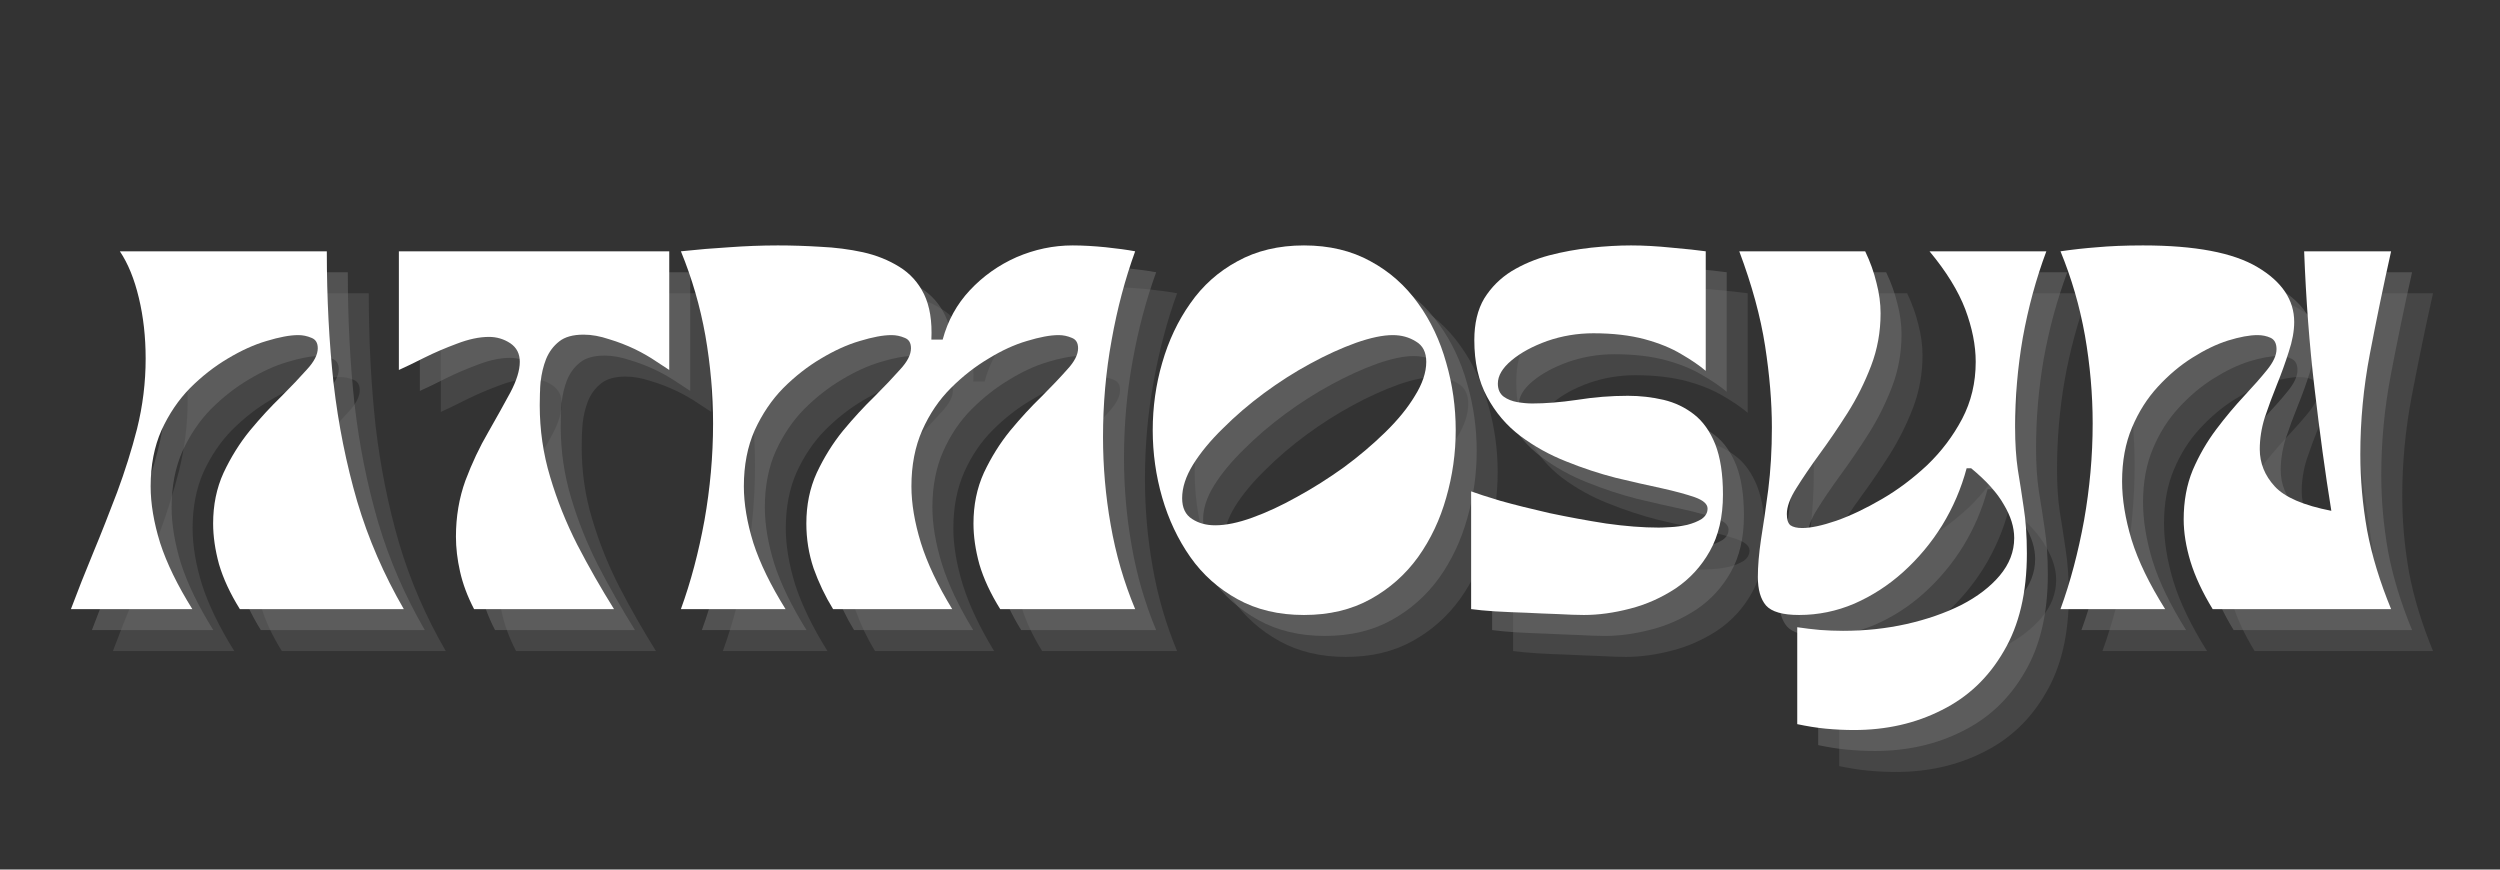
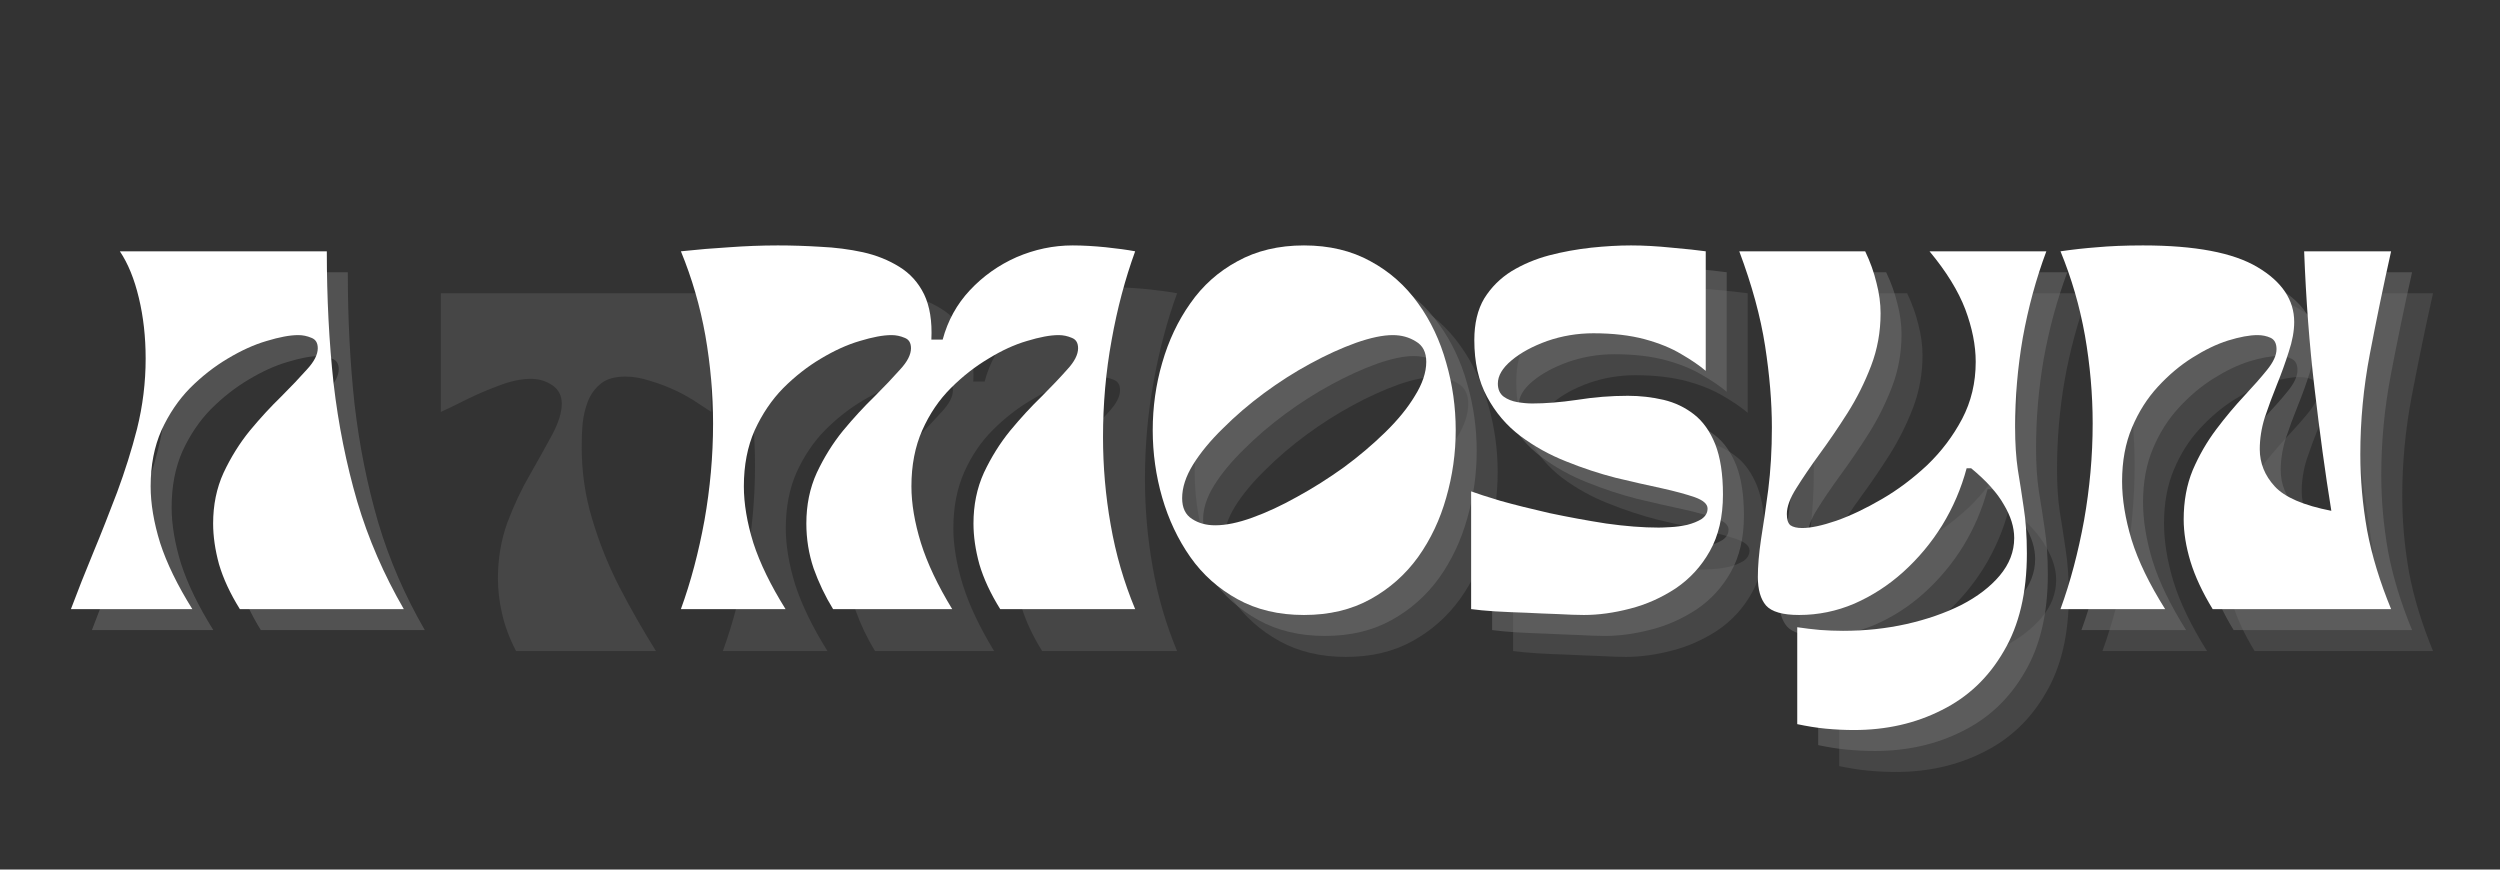
<svg xmlns="http://www.w3.org/2000/svg" width="115" zoomAndPan="magnify" viewBox="0 0 86.25 30" height="40" preserveAspectRatio="xMidYMid meet" version="1.0">
  <rect x="0" y="0" width="86.25" height="30" fill="#333333" stroke="none" />
  <defs>
    <g />
  </defs>
  <g fill="#737373" fill-opacity="0.302">
    <g transform="translate(4.145, 22.461)">
      <g>
-         <path d="M -0.25 0 C -0.02 -0.613 0.234 -1.258 0.516 -1.938 C 0.797 -2.613 1.07 -3.312 1.344 -4.031 C 1.613 -4.758 1.844 -5.488 2.031 -6.219 C 2.227 -7.008 2.328 -7.816 2.328 -8.641 C 2.328 -9.391 2.25 -10.086 2.094 -10.734 C 1.938 -11.391 1.719 -11.926 1.438 -12.344 L 8.578 -12.344 C 8.578 -10.727 8.656 -9.207 8.812 -7.781 C 8.977 -6.363 9.25 -5.008 9.625 -3.719 C 10.008 -2.426 10.547 -1.188 11.234 0 L 5.578 0 C 5.242 -0.539 5.004 -1.055 4.859 -1.547 C 4.723 -2.047 4.656 -2.516 4.656 -2.953 C 4.656 -3.586 4.773 -4.172 5.016 -4.703 C 5.266 -5.234 5.566 -5.719 5.922 -6.156 C 6.285 -6.594 6.645 -6.984 7 -7.328 C 7.352 -7.68 7.648 -7.992 7.891 -8.266 C 8.141 -8.535 8.266 -8.781 8.266 -9 C 8.266 -9.188 8.191 -9.305 8.047 -9.359 C 7.898 -9.422 7.75 -9.453 7.594 -9.453 C 7.301 -9.453 6.938 -9.383 6.5 -9.25 C 6.07 -9.125 5.625 -8.922 5.156 -8.641 C 4.695 -8.367 4.266 -8.031 3.859 -7.625 C 3.461 -7.219 3.133 -6.734 2.875 -6.172 C 2.625 -5.609 2.5 -4.961 2.5 -4.234 C 2.5 -3.641 2.609 -2.988 2.828 -2.281 C 3.055 -1.582 3.426 -0.82 3.938 0 Z M -0.25 0 " />
-       </g>
+         </g>
    </g>
  </g>
  <g fill="#737373" fill-opacity="0.302">
    <g transform="translate(15.131, 22.461)">
      <g>
        <path d="M 2.672 0 C 2.441 -0.445 2.281 -0.879 2.188 -1.297 C 2.094 -1.711 2.047 -2.113 2.047 -2.5 C 2.047 -3.188 2.156 -3.832 2.375 -4.438 C 2.602 -5.039 2.863 -5.594 3.156 -6.094 C 3.445 -6.602 3.703 -7.062 3.922 -7.469 C 4.141 -7.883 4.25 -8.238 4.25 -8.531 C 4.25 -8.812 4.141 -9.023 3.922 -9.172 C 3.703 -9.316 3.457 -9.391 3.188 -9.391 C 2.852 -9.391 2.484 -9.312 2.078 -9.156 C 1.68 -9.008 1.305 -8.848 0.953 -8.672 C 0.598 -8.492 0.305 -8.352 0.078 -8.25 L 0.078 -12.344 L 9.406 -12.344 L 9.406 -8.25 C 9.312 -8.312 9.16 -8.41 8.953 -8.547 C 8.742 -8.691 8.5 -8.832 8.219 -8.969 C 7.938 -9.102 7.641 -9.219 7.328 -9.312 C 7.023 -9.414 6.734 -9.469 6.453 -9.469 C 6.086 -9.469 5.805 -9.391 5.609 -9.234 C 5.41 -9.078 5.258 -8.875 5.156 -8.625 C 5.062 -8.383 5 -8.125 4.969 -7.844 C 4.945 -7.562 4.938 -7.289 4.938 -7.031 C 4.938 -6.188 5.055 -5.363 5.297 -4.562 C 5.535 -3.758 5.848 -2.977 6.234 -2.219 C 6.629 -1.457 7.051 -0.719 7.5 0 Z M 2.672 0 " />
      </g>
    </g>
  </g>
  <g fill="#737373" fill-opacity="0.302">
    <g transform="translate(24.61, 22.461)">
      <g>
        <path d="M 0.328 0 C 0.672 -0.945 0.941 -1.969 1.141 -3.062 C 1.336 -4.164 1.438 -5.281 1.438 -6.406 C 1.438 -7.414 1.348 -8.426 1.172 -9.438 C 0.992 -10.445 0.711 -11.414 0.328 -12.344 C 0.91 -12.406 1.469 -12.453 2 -12.484 C 2.539 -12.523 3.098 -12.547 3.672 -12.547 C 4.148 -12.547 4.641 -12.531 5.141 -12.5 C 5.648 -12.477 6.141 -12.414 6.609 -12.312 C 7.078 -12.207 7.492 -12.039 7.859 -11.812 C 8.234 -11.582 8.52 -11.266 8.719 -10.859 C 8.914 -10.453 9 -9.93 8.969 -9.297 L 9.359 -9.297 C 9.535 -9.953 9.848 -10.52 10.297 -11 C 10.754 -11.488 11.289 -11.867 11.906 -12.141 C 12.531 -12.41 13.176 -12.547 13.844 -12.547 C 14.207 -12.547 14.586 -12.523 14.984 -12.484 C 15.391 -12.441 15.727 -12.395 16 -12.344 C 15.656 -11.395 15.383 -10.375 15.188 -9.281 C 14.988 -8.188 14.891 -7.07 14.891 -5.938 C 14.891 -4.926 14.977 -3.914 15.156 -2.906 C 15.332 -1.895 15.613 -0.926 16 0 L 11.344 0 C 11.008 -0.539 10.77 -1.055 10.625 -1.547 C 10.488 -2.047 10.422 -2.516 10.422 -2.953 C 10.422 -3.586 10.539 -4.172 10.781 -4.703 C 11.031 -5.234 11.332 -5.719 11.688 -6.156 C 12.051 -6.594 12.41 -6.984 12.766 -7.328 C 13.117 -7.68 13.414 -7.992 13.656 -8.266 C 13.906 -8.535 14.031 -8.781 14.031 -9 C 14.031 -9.188 13.957 -9.305 13.812 -9.359 C 13.664 -9.422 13.516 -9.453 13.359 -9.453 C 13.066 -9.453 12.703 -9.383 12.266 -9.25 C 11.836 -9.125 11.395 -8.922 10.938 -8.641 C 10.477 -8.367 10.047 -8.031 9.641 -7.625 C 9.234 -7.219 8.906 -6.734 8.656 -6.172 C 8.406 -5.609 8.281 -4.961 8.281 -4.234 C 8.281 -3.641 8.391 -2.988 8.609 -2.281 C 8.828 -1.582 9.188 -0.82 9.688 0 L 5.578 0 C 5.305 -0.445 5.082 -0.914 4.906 -1.406 C 4.738 -1.906 4.656 -2.422 4.656 -2.953 C 4.656 -3.586 4.773 -4.172 5.016 -4.703 C 5.266 -5.234 5.566 -5.719 5.922 -6.156 C 6.285 -6.594 6.645 -6.984 7 -7.328 C 7.352 -7.68 7.648 -7.992 7.891 -8.266 C 8.141 -8.535 8.266 -8.781 8.266 -9 C 8.266 -9.188 8.191 -9.305 8.047 -9.359 C 7.898 -9.422 7.75 -9.453 7.594 -9.453 C 7.301 -9.453 6.938 -9.383 6.5 -9.25 C 6.07 -9.125 5.625 -8.922 5.156 -8.641 C 4.695 -8.367 4.266 -8.031 3.859 -7.625 C 3.461 -7.219 3.133 -6.734 2.875 -6.172 C 2.625 -5.609 2.5 -4.961 2.5 -4.234 C 2.5 -3.641 2.609 -2.988 2.828 -2.281 C 3.055 -1.582 3.426 -0.82 3.938 0 Z M 0.328 0 " />
      </g>
    </g>
  </g>
  <g fill="#737373" fill-opacity="0.302">
    <g transform="translate(40.951, 22.461)">
      <g>
        <path d="M 5.484 0.203 C 4.609 0.203 3.844 0.02 3.188 -0.344 C 2.531 -0.707 1.988 -1.191 1.562 -1.797 C 1.133 -2.41 0.812 -3.094 0.594 -3.844 C 0.375 -4.602 0.266 -5.379 0.266 -6.172 C 0.266 -6.973 0.375 -7.75 0.594 -8.5 C 0.812 -9.258 1.133 -9.941 1.562 -10.547 C 1.988 -11.16 2.531 -11.645 3.188 -12 C 3.844 -12.363 4.609 -12.547 5.484 -12.547 C 6.359 -12.547 7.125 -12.363 7.781 -12 C 8.438 -11.645 8.984 -11.16 9.422 -10.547 C 9.859 -9.941 10.18 -9.258 10.391 -8.5 C 10.609 -7.75 10.719 -6.973 10.719 -6.172 C 10.719 -5.379 10.609 -4.602 10.391 -3.844 C 10.18 -3.094 9.859 -2.41 9.422 -1.797 C 8.984 -1.191 8.438 -0.707 7.781 -0.344 C 7.125 0.02 6.359 0.203 5.484 0.203 Z M 8.547 -9.453 C 8.203 -9.453 7.781 -9.363 7.281 -9.188 C 6.781 -9.008 6.254 -8.77 5.703 -8.469 C 5.16 -8.176 4.629 -7.836 4.109 -7.453 C 3.586 -7.066 3.113 -6.66 2.688 -6.234 C 2.258 -5.816 1.914 -5.398 1.656 -4.984 C 1.406 -4.578 1.281 -4.191 1.281 -3.828 C 1.281 -3.492 1.395 -3.254 1.625 -3.109 C 1.852 -2.961 2.117 -2.891 2.422 -2.891 C 2.785 -2.891 3.211 -2.977 3.703 -3.156 C 4.191 -3.332 4.707 -3.57 5.25 -3.875 C 5.801 -4.176 6.336 -4.516 6.859 -4.891 C 7.379 -5.273 7.852 -5.676 8.281 -6.094 C 8.719 -6.52 9.062 -6.941 9.312 -7.359 C 9.57 -7.773 9.703 -8.164 9.703 -8.531 C 9.703 -8.863 9.582 -9.098 9.344 -9.234 C 9.113 -9.379 8.848 -9.453 8.547 -9.453 Z M 8.547 -9.453 " />
      </g>
    </g>
  </g>
  <g fill="#737373" fill-opacity="0.302">
    <g transform="translate(51.92, 22.461)">
      <g>
        <path d="M 0.281 0 L 0.281 -4.062 C 0.477 -3.988 0.816 -3.879 1.297 -3.734 C 1.785 -3.598 2.348 -3.457 2.984 -3.312 C 3.629 -3.176 4.281 -3.055 4.938 -2.953 C 5.602 -2.859 6.207 -2.812 6.75 -2.812 C 6.832 -2.812 6.969 -2.816 7.156 -2.828 C 7.344 -2.836 7.535 -2.863 7.734 -2.906 C 7.93 -2.957 8.098 -3.023 8.234 -3.109 C 8.367 -3.203 8.438 -3.32 8.438 -3.469 C 8.438 -3.625 8.289 -3.754 8 -3.859 C 7.707 -3.961 7.32 -4.066 6.844 -4.172 C 6.363 -4.273 5.836 -4.395 5.266 -4.531 C 4.703 -4.676 4.133 -4.863 3.562 -5.094 C 2.988 -5.32 2.461 -5.613 1.984 -5.969 C 1.504 -6.332 1.117 -6.785 0.828 -7.328 C 0.535 -7.867 0.391 -8.52 0.391 -9.281 C 0.391 -9.852 0.504 -10.332 0.734 -10.719 C 0.973 -11.102 1.285 -11.414 1.672 -11.656 C 2.066 -11.895 2.5 -12.078 2.969 -12.203 C 3.445 -12.328 3.93 -12.414 4.422 -12.469 C 4.91 -12.52 5.367 -12.547 5.797 -12.547 C 6.234 -12.547 6.703 -12.52 7.203 -12.469 C 7.703 -12.426 8.094 -12.383 8.375 -12.344 L 8.375 -8.219 C 8.156 -8.406 7.875 -8.598 7.531 -8.797 C 7.188 -9.004 6.766 -9.176 6.266 -9.312 C 5.766 -9.445 5.176 -9.516 4.5 -9.516 C 3.945 -9.516 3.414 -9.426 2.906 -9.25 C 2.406 -9.07 1.992 -8.848 1.672 -8.578 C 1.359 -8.316 1.203 -8.051 1.203 -7.781 C 1.203 -7.582 1.27 -7.43 1.406 -7.328 C 1.539 -7.234 1.695 -7.172 1.875 -7.141 C 2.062 -7.109 2.234 -7.094 2.391 -7.094 C 2.836 -7.094 3.352 -7.133 3.938 -7.219 C 4.52 -7.312 5.102 -7.359 5.688 -7.359 C 6.113 -7.359 6.523 -7.312 6.922 -7.219 C 7.316 -7.125 7.664 -6.957 7.969 -6.719 C 8.281 -6.477 8.523 -6.133 8.703 -5.688 C 8.879 -5.238 8.969 -4.66 8.969 -3.953 C 8.969 -3.18 8.816 -2.531 8.516 -2 C 8.223 -1.477 7.832 -1.051 7.344 -0.719 C 6.852 -0.395 6.328 -0.16 5.766 -0.016 C 5.211 0.129 4.68 0.203 4.172 0.203 C 3.93 0.203 3.633 0.191 3.281 0.172 C 2.926 0.16 2.555 0.145 2.172 0.125 C 1.797 0.113 1.441 0.098 1.109 0.078 C 0.773 0.055 0.5 0.031 0.281 0 Z M 0.281 0 " />
      </g>
    </g>
  </g>
  <g fill="#737373" fill-opacity="0.302">
    <g transform="translate(61.171, 22.461)">
      <g>
        <path d="M 0.281 -12.344 L 4.625 -12.344 C 4.801 -11.977 4.93 -11.613 5.016 -11.25 C 5.109 -10.895 5.156 -10.547 5.156 -10.203 C 5.156 -9.566 5.047 -8.961 4.828 -8.391 C 4.609 -7.816 4.336 -7.273 4.016 -6.766 C 3.691 -6.254 3.367 -5.781 3.047 -5.344 C 2.734 -4.914 2.469 -4.523 2.25 -4.172 C 2.031 -3.828 1.922 -3.531 1.922 -3.281 C 1.922 -3.094 1.961 -2.961 2.047 -2.891 C 2.141 -2.828 2.273 -2.797 2.453 -2.797 C 2.742 -2.797 3.133 -2.879 3.625 -3.047 C 4.125 -3.223 4.648 -3.473 5.203 -3.797 C 5.754 -4.117 6.273 -4.508 6.766 -4.969 C 7.254 -5.438 7.656 -5.969 7.969 -6.562 C 8.281 -7.156 8.438 -7.812 8.438 -8.531 C 8.438 -9.102 8.316 -9.707 8.078 -10.344 C 7.836 -10.977 7.426 -11.645 6.844 -12.344 L 10.875 -12.344 C 10.52 -11.395 10.25 -10.398 10.062 -9.359 C 9.883 -8.328 9.797 -7.297 9.797 -6.266 C 9.797 -5.723 9.828 -5.238 9.891 -4.812 C 9.961 -4.383 10.031 -3.945 10.094 -3.5 C 10.164 -3.062 10.203 -2.535 10.203 -1.922 C 10.203 -0.566 9.938 0.555 9.406 1.453 C 8.883 2.359 8.172 3.035 7.266 3.484 C 6.367 3.941 5.359 4.172 4.234 4.172 C 3.922 4.172 3.598 4.156 3.266 4.125 C 2.941 4.094 2.613 4.039 2.281 3.969 L 2.281 0.625 C 2.539 0.664 2.801 0.695 3.062 0.719 C 3.32 0.738 3.586 0.75 3.859 0.75 C 4.617 0.75 5.348 0.672 6.047 0.516 C 6.742 0.359 7.375 0.141 7.938 -0.141 C 8.5 -0.43 8.941 -0.77 9.266 -1.156 C 9.598 -1.551 9.766 -1.984 9.766 -2.453 C 9.766 -2.828 9.645 -3.211 9.406 -3.609 C 9.176 -4.016 8.801 -4.43 8.281 -4.859 L 8.125 -4.859 C 7.938 -4.16 7.656 -3.504 7.281 -2.891 C 6.906 -2.285 6.457 -1.75 5.938 -1.281 C 5.426 -0.82 4.863 -0.457 4.25 -0.188 C 3.645 0.07 3.008 0.203 2.344 0.203 C 1.781 0.203 1.398 0.094 1.203 -0.125 C 1.016 -0.344 0.922 -0.672 0.922 -1.109 C 0.922 -1.473 0.957 -1.906 1.031 -2.406 C 1.113 -2.906 1.195 -3.477 1.281 -4.125 C 1.363 -4.781 1.406 -5.492 1.406 -6.266 C 1.406 -7.129 1.328 -8.066 1.172 -9.078 C 1.016 -10.086 0.719 -11.176 0.281 -12.344 Z M 0.281 -12.344 " />
      </g>
    </g>
  </g>
  <g fill="#737373" fill-opacity="0.302">
    <g transform="translate(72.206, 22.461)">
      <g>
        <path d="M 0.328 0 C 0.672 -0.945 0.941 -1.969 1.141 -3.062 C 1.336 -4.164 1.438 -5.281 1.438 -6.406 C 1.438 -7.414 1.348 -8.426 1.172 -9.438 C 0.992 -10.445 0.711 -11.414 0.328 -12.344 C 0.754 -12.406 1.176 -12.453 1.594 -12.484 C 2.02 -12.523 2.547 -12.547 3.172 -12.547 C 4.973 -12.547 6.289 -12.297 7.125 -11.797 C 7.969 -11.297 8.391 -10.664 8.391 -9.906 C 8.391 -9.594 8.328 -9.25 8.203 -8.875 C 8.086 -8.508 7.953 -8.133 7.797 -7.75 C 7.641 -7.363 7.5 -6.984 7.375 -6.609 C 7.258 -6.234 7.203 -5.867 7.203 -5.516 C 7.203 -5.035 7.375 -4.609 7.719 -4.234 C 8.062 -3.859 8.711 -3.578 9.672 -3.391 C 9.461 -4.691 9.27 -6.098 9.094 -7.609 C 8.914 -9.117 8.797 -10.695 8.734 -12.344 L 11.734 -12.344 C 11.461 -11.125 11.219 -9.941 11 -8.797 C 10.781 -7.648 10.672 -6.5 10.672 -5.344 C 10.672 -4.477 10.75 -3.602 10.906 -2.719 C 11.07 -1.844 11.348 -0.938 11.734 0 L 5.578 0 C 5.223 -0.582 4.969 -1.129 4.812 -1.641 C 4.656 -2.16 4.578 -2.645 4.578 -3.094 C 4.578 -3.719 4.68 -4.285 4.891 -4.797 C 5.109 -5.305 5.379 -5.773 5.703 -6.203 C 6.023 -6.629 6.344 -7.008 6.656 -7.344 C 6.977 -7.688 7.242 -7.988 7.453 -8.25 C 7.672 -8.52 7.781 -8.758 7.781 -8.969 C 7.781 -9.164 7.711 -9.297 7.578 -9.359 C 7.441 -9.422 7.289 -9.453 7.125 -9.453 C 6.852 -9.453 6.516 -9.391 6.109 -9.266 C 5.711 -9.141 5.301 -8.941 4.875 -8.672 C 4.457 -8.41 4.062 -8.078 3.688 -7.672 C 3.32 -7.273 3.023 -6.805 2.797 -6.266 C 2.566 -5.723 2.453 -5.102 2.453 -4.406 C 2.453 -3.789 2.562 -3.117 2.781 -2.391 C 3.008 -1.66 3.395 -0.863 3.938 0 Z M 0.328 0 " />
      </g>
    </g>
  </g>
  <g fill="#737373" fill-opacity="0.502">
    <g transform="translate(3.421, 21.737)">
      <g>
        <path d="M -0.25 0 C -0.02 -0.613 0.234 -1.258 0.516 -1.938 C 0.797 -2.613 1.07 -3.312 1.344 -4.031 C 1.613 -4.758 1.844 -5.488 2.031 -6.219 C 2.227 -7.008 2.328 -7.816 2.328 -8.641 C 2.328 -9.391 2.25 -10.086 2.094 -10.734 C 1.938 -11.391 1.719 -11.926 1.438 -12.344 L 8.578 -12.344 C 8.578 -10.727 8.656 -9.207 8.812 -7.781 C 8.977 -6.363 9.25 -5.008 9.625 -3.719 C 10.008 -2.426 10.547 -1.188 11.234 0 L 5.578 0 C 5.242 -0.539 5.004 -1.055 4.859 -1.547 C 4.723 -2.047 4.656 -2.516 4.656 -2.953 C 4.656 -3.586 4.773 -4.172 5.016 -4.703 C 5.266 -5.234 5.566 -5.719 5.922 -6.156 C 6.285 -6.594 6.645 -6.984 7 -7.328 C 7.352 -7.68 7.648 -7.992 7.891 -8.266 C 8.141 -8.535 8.266 -8.781 8.266 -9 C 8.266 -9.188 8.191 -9.305 8.047 -9.359 C 7.898 -9.422 7.75 -9.453 7.594 -9.453 C 7.301 -9.453 6.938 -9.383 6.5 -9.25 C 6.07 -9.125 5.625 -8.922 5.156 -8.641 C 4.695 -8.367 4.266 -8.031 3.859 -7.625 C 3.461 -7.219 3.133 -6.734 2.875 -6.172 C 2.625 -5.609 2.5 -4.961 2.5 -4.234 C 2.5 -3.641 2.609 -2.988 2.828 -2.281 C 3.055 -1.582 3.426 -0.82 3.938 0 Z M -0.25 0 " />
      </g>
    </g>
  </g>
  <g fill="#737373" fill-opacity="0.502">
    <g transform="translate(14.407, 21.737)">
      <g>
-         <path d="M 2.672 0 C 2.441 -0.445 2.281 -0.879 2.188 -1.297 C 2.094 -1.711 2.047 -2.113 2.047 -2.5 C 2.047 -3.188 2.156 -3.832 2.375 -4.438 C 2.602 -5.039 2.863 -5.594 3.156 -6.094 C 3.445 -6.602 3.703 -7.062 3.922 -7.469 C 4.141 -7.883 4.25 -8.238 4.25 -8.531 C 4.25 -8.812 4.141 -9.023 3.922 -9.172 C 3.703 -9.316 3.457 -9.391 3.188 -9.391 C 2.852 -9.391 2.484 -9.312 2.078 -9.156 C 1.68 -9.008 1.305 -8.848 0.953 -8.672 C 0.598 -8.492 0.305 -8.352 0.078 -8.25 L 0.078 -12.344 L 9.406 -12.344 L 9.406 -8.25 C 9.312 -8.312 9.16 -8.41 8.953 -8.547 C 8.742 -8.691 8.5 -8.832 8.219 -8.969 C 7.938 -9.102 7.641 -9.219 7.328 -9.312 C 7.023 -9.414 6.734 -9.469 6.453 -9.469 C 6.086 -9.469 5.805 -9.391 5.609 -9.234 C 5.41 -9.078 5.258 -8.875 5.156 -8.625 C 5.062 -8.383 5 -8.125 4.969 -7.844 C 4.945 -7.562 4.938 -7.289 4.938 -7.031 C 4.938 -6.188 5.055 -5.363 5.297 -4.562 C 5.535 -3.758 5.848 -2.977 6.234 -2.219 C 6.629 -1.457 7.051 -0.719 7.5 0 Z M 2.672 0 " />
-       </g>
+         </g>
    </g>
  </g>
  <g fill="#737373" fill-opacity="0.502">
    <g transform="translate(23.887, 21.737)">
      <g>
-         <path d="M 0.328 0 C 0.672 -0.945 0.941 -1.969 1.141 -3.062 C 1.336 -4.164 1.438 -5.281 1.438 -6.406 C 1.438 -7.414 1.348 -8.426 1.172 -9.438 C 0.992 -10.445 0.711 -11.414 0.328 -12.344 C 0.91 -12.406 1.469 -12.453 2 -12.484 C 2.539 -12.523 3.098 -12.547 3.672 -12.547 C 4.148 -12.547 4.641 -12.531 5.141 -12.5 C 5.648 -12.477 6.141 -12.414 6.609 -12.312 C 7.078 -12.207 7.492 -12.039 7.859 -11.812 C 8.234 -11.582 8.52 -11.266 8.719 -10.859 C 8.914 -10.453 9 -9.93 8.969 -9.297 L 9.359 -9.297 C 9.535 -9.953 9.848 -10.52 10.297 -11 C 10.754 -11.488 11.289 -11.867 11.906 -12.141 C 12.531 -12.41 13.176 -12.547 13.844 -12.547 C 14.207 -12.547 14.586 -12.523 14.984 -12.484 C 15.391 -12.441 15.727 -12.395 16 -12.344 C 15.656 -11.395 15.383 -10.375 15.188 -9.281 C 14.988 -8.188 14.891 -7.07 14.891 -5.938 C 14.891 -4.926 14.977 -3.914 15.156 -2.906 C 15.332 -1.895 15.613 -0.926 16 0 L 11.344 0 C 11.008 -0.539 10.77 -1.055 10.625 -1.547 C 10.488 -2.047 10.422 -2.516 10.422 -2.953 C 10.422 -3.586 10.539 -4.172 10.781 -4.703 C 11.031 -5.234 11.332 -5.719 11.688 -6.156 C 12.051 -6.594 12.41 -6.984 12.766 -7.328 C 13.117 -7.68 13.414 -7.992 13.656 -8.266 C 13.906 -8.535 14.031 -8.781 14.031 -9 C 14.031 -9.188 13.957 -9.305 13.812 -9.359 C 13.664 -9.422 13.516 -9.453 13.359 -9.453 C 13.066 -9.453 12.703 -9.383 12.266 -9.25 C 11.836 -9.125 11.395 -8.922 10.938 -8.641 C 10.477 -8.367 10.047 -8.031 9.641 -7.625 C 9.234 -7.219 8.906 -6.734 8.656 -6.172 C 8.406 -5.609 8.281 -4.961 8.281 -4.234 C 8.281 -3.641 8.391 -2.988 8.609 -2.281 C 8.828 -1.582 9.188 -0.82 9.688 0 L 5.578 0 C 5.305 -0.445 5.082 -0.914 4.906 -1.406 C 4.738 -1.906 4.656 -2.422 4.656 -2.953 C 4.656 -3.586 4.773 -4.172 5.016 -4.703 C 5.266 -5.234 5.566 -5.719 5.922 -6.156 C 6.285 -6.594 6.645 -6.984 7 -7.328 C 7.352 -7.68 7.648 -7.992 7.891 -8.266 C 8.141 -8.535 8.266 -8.781 8.266 -9 C 8.266 -9.188 8.191 -9.305 8.047 -9.359 C 7.898 -9.422 7.75 -9.453 7.594 -9.453 C 7.301 -9.453 6.938 -9.383 6.5 -9.25 C 6.07 -9.125 5.625 -8.922 5.156 -8.641 C 4.695 -8.367 4.266 -8.031 3.859 -7.625 C 3.461 -7.219 3.133 -6.734 2.875 -6.172 C 2.625 -5.609 2.5 -4.961 2.5 -4.234 C 2.5 -3.641 2.609 -2.988 2.828 -2.281 C 3.055 -1.582 3.426 -0.82 3.938 0 Z M 0.328 0 " />
-       </g>
+         </g>
    </g>
  </g>
  <g fill="#737373" fill-opacity="0.502">
    <g transform="translate(40.227, 21.737)">
      <g>
        <path d="M 5.484 0.203 C 4.609 0.203 3.844 0.02 3.188 -0.344 C 2.531 -0.707 1.988 -1.191 1.562 -1.797 C 1.133 -2.41 0.812 -3.094 0.594 -3.844 C 0.375 -4.602 0.266 -5.379 0.266 -6.172 C 0.266 -6.973 0.375 -7.75 0.594 -8.5 C 0.812 -9.258 1.133 -9.941 1.562 -10.547 C 1.988 -11.16 2.531 -11.645 3.188 -12 C 3.844 -12.363 4.609 -12.547 5.484 -12.547 C 6.359 -12.547 7.125 -12.363 7.781 -12 C 8.438 -11.645 8.984 -11.16 9.422 -10.547 C 9.859 -9.941 10.18 -9.258 10.391 -8.5 C 10.609 -7.75 10.719 -6.973 10.719 -6.172 C 10.719 -5.379 10.609 -4.602 10.391 -3.844 C 10.18 -3.094 9.859 -2.41 9.422 -1.797 C 8.984 -1.191 8.438 -0.707 7.781 -0.344 C 7.125 0.02 6.359 0.203 5.484 0.203 Z M 8.547 -9.453 C 8.203 -9.453 7.781 -9.363 7.281 -9.188 C 6.781 -9.008 6.254 -8.77 5.703 -8.469 C 5.16 -8.176 4.629 -7.836 4.109 -7.453 C 3.586 -7.066 3.113 -6.66 2.688 -6.234 C 2.258 -5.816 1.914 -5.398 1.656 -4.984 C 1.406 -4.578 1.281 -4.191 1.281 -3.828 C 1.281 -3.492 1.395 -3.254 1.625 -3.109 C 1.852 -2.961 2.117 -2.891 2.422 -2.891 C 2.785 -2.891 3.211 -2.977 3.703 -3.156 C 4.191 -3.332 4.707 -3.57 5.25 -3.875 C 5.801 -4.176 6.336 -4.516 6.859 -4.891 C 7.379 -5.273 7.852 -5.676 8.281 -6.094 C 8.719 -6.52 9.062 -6.941 9.312 -7.359 C 9.57 -7.773 9.703 -8.164 9.703 -8.531 C 9.703 -8.863 9.582 -9.098 9.344 -9.234 C 9.113 -9.379 8.848 -9.453 8.547 -9.453 Z M 8.547 -9.453 " />
      </g>
    </g>
  </g>
  <g fill="#737373" fill-opacity="0.502">
    <g transform="translate(51.197, 21.737)">
      <g>
        <path d="M 0.281 0 L 0.281 -4.062 C 0.477 -3.988 0.816 -3.879 1.297 -3.734 C 1.785 -3.598 2.348 -3.457 2.984 -3.312 C 3.629 -3.176 4.281 -3.055 4.938 -2.953 C 5.602 -2.859 6.207 -2.812 6.75 -2.812 C 6.832 -2.812 6.969 -2.816 7.156 -2.828 C 7.344 -2.836 7.535 -2.863 7.734 -2.906 C 7.93 -2.957 8.098 -3.023 8.234 -3.109 C 8.367 -3.203 8.438 -3.32 8.438 -3.469 C 8.438 -3.625 8.289 -3.754 8 -3.859 C 7.707 -3.961 7.32 -4.066 6.844 -4.172 C 6.363 -4.273 5.836 -4.395 5.266 -4.531 C 4.703 -4.676 4.133 -4.863 3.562 -5.094 C 2.988 -5.32 2.461 -5.613 1.984 -5.969 C 1.504 -6.332 1.117 -6.785 0.828 -7.328 C 0.535 -7.867 0.391 -8.52 0.391 -9.281 C 0.391 -9.852 0.504 -10.332 0.734 -10.719 C 0.973 -11.102 1.285 -11.414 1.672 -11.656 C 2.066 -11.895 2.5 -12.078 2.969 -12.203 C 3.445 -12.328 3.93 -12.414 4.422 -12.469 C 4.91 -12.52 5.367 -12.547 5.797 -12.547 C 6.234 -12.547 6.703 -12.52 7.203 -12.469 C 7.703 -12.426 8.094 -12.383 8.375 -12.344 L 8.375 -8.219 C 8.156 -8.406 7.875 -8.598 7.531 -8.797 C 7.188 -9.004 6.766 -9.176 6.266 -9.312 C 5.766 -9.445 5.176 -9.516 4.5 -9.516 C 3.945 -9.516 3.414 -9.426 2.906 -9.25 C 2.406 -9.07 1.992 -8.848 1.672 -8.578 C 1.359 -8.316 1.203 -8.051 1.203 -7.781 C 1.203 -7.582 1.27 -7.43 1.406 -7.328 C 1.539 -7.234 1.695 -7.172 1.875 -7.141 C 2.062 -7.109 2.234 -7.094 2.391 -7.094 C 2.836 -7.094 3.352 -7.133 3.938 -7.219 C 4.52 -7.312 5.102 -7.359 5.688 -7.359 C 6.113 -7.359 6.523 -7.312 6.922 -7.219 C 7.316 -7.125 7.664 -6.957 7.969 -6.719 C 8.281 -6.477 8.523 -6.133 8.703 -5.688 C 8.879 -5.238 8.969 -4.66 8.969 -3.953 C 8.969 -3.18 8.816 -2.531 8.516 -2 C 8.223 -1.477 7.832 -1.051 7.344 -0.719 C 6.852 -0.395 6.328 -0.16 5.766 -0.016 C 5.211 0.129 4.68 0.203 4.172 0.203 C 3.93 0.203 3.633 0.191 3.281 0.172 C 2.926 0.16 2.555 0.145 2.172 0.125 C 1.797 0.113 1.441 0.098 1.109 0.078 C 0.773 0.055 0.5 0.031 0.281 0 Z M 0.281 0 " />
      </g>
    </g>
  </g>
  <g fill="#737373" fill-opacity="0.502">
    <g transform="translate(60.447, 21.737)">
      <g>
        <path d="M 0.281 -12.344 L 4.625 -12.344 C 4.801 -11.977 4.93 -11.613 5.016 -11.25 C 5.109 -10.895 5.156 -10.547 5.156 -10.203 C 5.156 -9.566 5.047 -8.961 4.828 -8.391 C 4.609 -7.816 4.336 -7.273 4.016 -6.766 C 3.691 -6.254 3.367 -5.781 3.047 -5.344 C 2.734 -4.914 2.469 -4.523 2.25 -4.172 C 2.031 -3.828 1.922 -3.531 1.922 -3.281 C 1.922 -3.094 1.961 -2.961 2.047 -2.891 C 2.141 -2.828 2.273 -2.797 2.453 -2.797 C 2.742 -2.797 3.133 -2.879 3.625 -3.047 C 4.125 -3.223 4.648 -3.473 5.203 -3.797 C 5.754 -4.117 6.273 -4.508 6.766 -4.969 C 7.254 -5.438 7.656 -5.969 7.969 -6.562 C 8.281 -7.156 8.438 -7.812 8.438 -8.531 C 8.438 -9.102 8.316 -9.707 8.078 -10.344 C 7.836 -10.977 7.426 -11.645 6.844 -12.344 L 10.875 -12.344 C 10.52 -11.395 10.25 -10.398 10.062 -9.359 C 9.883 -8.328 9.797 -7.297 9.797 -6.266 C 9.797 -5.723 9.828 -5.238 9.891 -4.812 C 9.961 -4.383 10.031 -3.945 10.094 -3.5 C 10.164 -3.062 10.203 -2.535 10.203 -1.922 C 10.203 -0.566 9.938 0.555 9.406 1.453 C 8.883 2.359 8.172 3.035 7.266 3.484 C 6.367 3.941 5.359 4.172 4.234 4.172 C 3.922 4.172 3.598 4.156 3.266 4.125 C 2.941 4.094 2.613 4.039 2.281 3.969 L 2.281 0.625 C 2.539 0.664 2.801 0.695 3.062 0.719 C 3.32 0.738 3.586 0.75 3.859 0.75 C 4.617 0.75 5.348 0.672 6.047 0.516 C 6.742 0.359 7.375 0.141 7.938 -0.141 C 8.5 -0.43 8.941 -0.77 9.266 -1.156 C 9.598 -1.551 9.766 -1.984 9.766 -2.453 C 9.766 -2.828 9.645 -3.211 9.406 -3.609 C 9.176 -4.016 8.801 -4.43 8.281 -4.859 L 8.125 -4.859 C 7.938 -4.16 7.656 -3.504 7.281 -2.891 C 6.906 -2.285 6.457 -1.75 5.938 -1.281 C 5.426 -0.82 4.863 -0.457 4.25 -0.188 C 3.645 0.07 3.008 0.203 2.344 0.203 C 1.781 0.203 1.398 0.094 1.203 -0.125 C 1.016 -0.344 0.922 -0.672 0.922 -1.109 C 0.922 -1.473 0.957 -1.906 1.031 -2.406 C 1.113 -2.906 1.195 -3.477 1.281 -4.125 C 1.363 -4.781 1.406 -5.492 1.406 -6.266 C 1.406 -7.129 1.328 -8.066 1.172 -9.078 C 1.016 -10.086 0.719 -11.176 0.281 -12.344 Z M 0.281 -12.344 " />
      </g>
    </g>
  </g>
  <g fill="#737373" fill-opacity="0.502">
    <g transform="translate(71.482, 21.737)">
      <g>
        <path d="M 0.328 0 C 0.672 -0.945 0.941 -1.969 1.141 -3.062 C 1.336 -4.164 1.438 -5.281 1.438 -6.406 C 1.438 -7.414 1.348 -8.426 1.172 -9.438 C 0.992 -10.445 0.711 -11.414 0.328 -12.344 C 0.754 -12.406 1.176 -12.453 1.594 -12.484 C 2.02 -12.523 2.547 -12.547 3.172 -12.547 C 4.973 -12.547 6.289 -12.297 7.125 -11.797 C 7.969 -11.297 8.391 -10.664 8.391 -9.906 C 8.391 -9.594 8.328 -9.25 8.203 -8.875 C 8.086 -8.508 7.953 -8.133 7.797 -7.75 C 7.641 -7.363 7.5 -6.984 7.375 -6.609 C 7.258 -6.234 7.203 -5.867 7.203 -5.516 C 7.203 -5.035 7.375 -4.609 7.719 -4.234 C 8.062 -3.859 8.711 -3.578 9.672 -3.391 C 9.461 -4.691 9.27 -6.098 9.094 -7.609 C 8.914 -9.117 8.797 -10.695 8.734 -12.344 L 11.734 -12.344 C 11.461 -11.125 11.219 -9.941 11 -8.797 C 10.781 -7.648 10.672 -6.5 10.672 -5.344 C 10.672 -4.477 10.75 -3.602 10.906 -2.719 C 11.07 -1.844 11.348 -0.938 11.734 0 L 5.578 0 C 5.223 -0.582 4.969 -1.129 4.812 -1.641 C 4.656 -2.16 4.578 -2.645 4.578 -3.094 C 4.578 -3.719 4.68 -4.285 4.891 -4.797 C 5.109 -5.305 5.379 -5.773 5.703 -6.203 C 6.023 -6.629 6.344 -7.008 6.656 -7.344 C 6.977 -7.688 7.242 -7.988 7.453 -8.25 C 7.672 -8.52 7.781 -8.758 7.781 -8.969 C 7.781 -9.164 7.711 -9.297 7.578 -9.359 C 7.441 -9.422 7.289 -9.453 7.125 -9.453 C 6.852 -9.453 6.516 -9.391 6.109 -9.266 C 5.711 -9.141 5.301 -8.941 4.875 -8.672 C 4.457 -8.41 4.062 -8.078 3.688 -7.672 C 3.32 -7.273 3.023 -6.805 2.797 -6.266 C 2.566 -5.723 2.453 -5.102 2.453 -4.406 C 2.453 -3.789 2.562 -3.117 2.781 -2.391 C 3.008 -1.66 3.395 -0.863 3.938 0 Z M 0.328 0 " />
      </g>
    </g>
  </g>
  <g fill="#ffffff" fill-opacity="1">
    <g transform="translate(2.697, 21.014)">
      <g>
        <path d="M -0.25 0 C -0.02 -0.613 0.234 -1.258 0.516 -1.938 C 0.797 -2.613 1.07 -3.312 1.344 -4.031 C 1.613 -4.758 1.844 -5.488 2.031 -6.219 C 2.227 -7.008 2.328 -7.816 2.328 -8.641 C 2.328 -9.391 2.25 -10.086 2.094 -10.734 C 1.938 -11.391 1.719 -11.926 1.438 -12.344 L 8.578 -12.344 C 8.578 -10.727 8.656 -9.207 8.812 -7.781 C 8.977 -6.363 9.25 -5.008 9.625 -3.719 C 10.008 -2.426 10.547 -1.188 11.234 0 L 5.578 0 C 5.242 -0.539 5.004 -1.055 4.859 -1.547 C 4.723 -2.047 4.656 -2.516 4.656 -2.953 C 4.656 -3.586 4.773 -4.172 5.016 -4.703 C 5.266 -5.234 5.566 -5.719 5.922 -6.156 C 6.285 -6.594 6.645 -6.984 7 -7.328 C 7.352 -7.68 7.648 -7.992 7.891 -8.266 C 8.141 -8.535 8.266 -8.781 8.266 -9 C 8.266 -9.188 8.191 -9.305 8.047 -9.359 C 7.898 -9.422 7.75 -9.453 7.594 -9.453 C 7.301 -9.453 6.938 -9.383 6.5 -9.25 C 6.07 -9.125 5.625 -8.922 5.156 -8.641 C 4.695 -8.367 4.266 -8.031 3.859 -7.625 C 3.461 -7.219 3.133 -6.734 2.875 -6.172 C 2.625 -5.609 2.5 -4.961 2.5 -4.234 C 2.5 -3.641 2.609 -2.988 2.828 -2.281 C 3.055 -1.582 3.426 -0.82 3.938 0 Z M -0.25 0 " />
      </g>
    </g>
  </g>
  <g fill="#ffffff" fill-opacity="1">
    <g transform="translate(13.683, 21.014)">
      <g>
-         <path d="M 2.672 0 C 2.441 -0.445 2.281 -0.879 2.188 -1.297 C 2.094 -1.711 2.047 -2.113 2.047 -2.5 C 2.047 -3.188 2.156 -3.832 2.375 -4.438 C 2.602 -5.039 2.863 -5.594 3.156 -6.094 C 3.445 -6.602 3.703 -7.062 3.922 -7.469 C 4.141 -7.883 4.25 -8.238 4.25 -8.531 C 4.25 -8.812 4.141 -9.023 3.922 -9.172 C 3.703 -9.316 3.457 -9.391 3.188 -9.391 C 2.852 -9.391 2.484 -9.312 2.078 -9.156 C 1.68 -9.008 1.305 -8.848 0.953 -8.672 C 0.598 -8.492 0.305 -8.352 0.078 -8.25 L 0.078 -12.344 L 9.406 -12.344 L 9.406 -8.25 C 9.312 -8.312 9.16 -8.41 8.953 -8.547 C 8.742 -8.691 8.5 -8.832 8.219 -8.969 C 7.938 -9.102 7.641 -9.219 7.328 -9.312 C 7.023 -9.414 6.734 -9.469 6.453 -9.469 C 6.086 -9.469 5.805 -9.391 5.609 -9.234 C 5.41 -9.078 5.258 -8.875 5.156 -8.625 C 5.062 -8.383 5 -8.125 4.969 -7.844 C 4.945 -7.562 4.938 -7.289 4.938 -7.031 C 4.938 -6.188 5.055 -5.363 5.297 -4.562 C 5.535 -3.758 5.848 -2.977 6.234 -2.219 C 6.629 -1.457 7.051 -0.719 7.5 0 Z M 2.672 0 " />
-       </g>
+         </g>
    </g>
  </g>
  <g fill="#ffffff" fill-opacity="1">
    <g transform="translate(23.163, 21.014)">
      <g>
        <path d="M 0.328 0 C 0.672 -0.945 0.941 -1.969 1.141 -3.062 C 1.336 -4.164 1.438 -5.281 1.438 -6.406 C 1.438 -7.414 1.348 -8.426 1.172 -9.438 C 0.992 -10.445 0.711 -11.414 0.328 -12.344 C 0.91 -12.406 1.469 -12.453 2 -12.484 C 2.539 -12.523 3.098 -12.547 3.672 -12.547 C 4.148 -12.547 4.641 -12.531 5.141 -12.5 C 5.648 -12.477 6.141 -12.414 6.609 -12.312 C 7.078 -12.207 7.492 -12.039 7.859 -11.812 C 8.234 -11.582 8.52 -11.266 8.719 -10.859 C 8.914 -10.453 9 -9.93 8.969 -9.297 L 9.359 -9.297 C 9.535 -9.953 9.848 -10.52 10.297 -11 C 10.754 -11.488 11.289 -11.867 11.906 -12.141 C 12.531 -12.41 13.176 -12.547 13.844 -12.547 C 14.207 -12.547 14.586 -12.523 14.984 -12.484 C 15.391 -12.441 15.727 -12.395 16 -12.344 C 15.656 -11.395 15.383 -10.375 15.188 -9.281 C 14.988 -8.188 14.891 -7.07 14.891 -5.938 C 14.891 -4.926 14.977 -3.914 15.156 -2.906 C 15.332 -1.895 15.613 -0.926 16 0 L 11.344 0 C 11.008 -0.539 10.77 -1.055 10.625 -1.547 C 10.488 -2.047 10.422 -2.516 10.422 -2.953 C 10.422 -3.586 10.539 -4.172 10.781 -4.703 C 11.031 -5.234 11.332 -5.719 11.688 -6.156 C 12.051 -6.594 12.41 -6.984 12.766 -7.328 C 13.117 -7.68 13.414 -7.992 13.656 -8.266 C 13.906 -8.535 14.031 -8.781 14.031 -9 C 14.031 -9.188 13.957 -9.305 13.812 -9.359 C 13.664 -9.422 13.516 -9.453 13.359 -9.453 C 13.066 -9.453 12.703 -9.383 12.266 -9.25 C 11.836 -9.125 11.395 -8.922 10.938 -8.641 C 10.477 -8.367 10.047 -8.031 9.641 -7.625 C 9.234 -7.219 8.906 -6.734 8.656 -6.172 C 8.406 -5.609 8.281 -4.961 8.281 -4.234 C 8.281 -3.641 8.391 -2.988 8.609 -2.281 C 8.828 -1.582 9.188 -0.82 9.688 0 L 5.578 0 C 5.305 -0.445 5.082 -0.914 4.906 -1.406 C 4.738 -1.906 4.656 -2.422 4.656 -2.953 C 4.656 -3.586 4.773 -4.172 5.016 -4.703 C 5.266 -5.234 5.566 -5.719 5.922 -6.156 C 6.285 -6.594 6.645 -6.984 7 -7.328 C 7.352 -7.68 7.648 -7.992 7.891 -8.266 C 8.141 -8.535 8.266 -8.781 8.266 -9 C 8.266 -9.188 8.191 -9.305 8.047 -9.359 C 7.898 -9.422 7.75 -9.453 7.594 -9.453 C 7.301 -9.453 6.938 -9.383 6.5 -9.25 C 6.07 -9.125 5.625 -8.922 5.156 -8.641 C 4.695 -8.367 4.266 -8.031 3.859 -7.625 C 3.461 -7.219 3.133 -6.734 2.875 -6.172 C 2.625 -5.609 2.5 -4.961 2.5 -4.234 C 2.5 -3.641 2.609 -2.988 2.828 -2.281 C 3.055 -1.582 3.426 -0.82 3.938 0 Z M 0.328 0 " />
      </g>
    </g>
  </g>
  <g fill="#ffffff" fill-opacity="1">
    <g transform="translate(39.503, 21.014)">
      <g>
        <path d="M 5.484 0.203 C 4.609 0.203 3.844 0.02 3.188 -0.344 C 2.531 -0.707 1.988 -1.191 1.562 -1.797 C 1.133 -2.41 0.812 -3.094 0.594 -3.844 C 0.375 -4.602 0.266 -5.379 0.266 -6.172 C 0.266 -6.973 0.375 -7.75 0.594 -8.5 C 0.812 -9.258 1.133 -9.941 1.562 -10.547 C 1.988 -11.16 2.531 -11.645 3.188 -12 C 3.844 -12.363 4.609 -12.547 5.484 -12.547 C 6.359 -12.547 7.125 -12.363 7.781 -12 C 8.438 -11.645 8.984 -11.16 9.422 -10.547 C 9.859 -9.941 10.18 -9.258 10.391 -8.5 C 10.609 -7.75 10.719 -6.973 10.719 -6.172 C 10.719 -5.379 10.609 -4.602 10.391 -3.844 C 10.18 -3.094 9.859 -2.41 9.422 -1.797 C 8.984 -1.191 8.438 -0.707 7.781 -0.344 C 7.125 0.02 6.359 0.203 5.484 0.203 Z M 8.547 -9.453 C 8.203 -9.453 7.781 -9.363 7.281 -9.188 C 6.781 -9.008 6.254 -8.77 5.703 -8.469 C 5.16 -8.176 4.629 -7.836 4.109 -7.453 C 3.586 -7.066 3.113 -6.66 2.688 -6.234 C 2.258 -5.816 1.914 -5.398 1.656 -4.984 C 1.406 -4.578 1.281 -4.191 1.281 -3.828 C 1.281 -3.492 1.395 -3.254 1.625 -3.109 C 1.852 -2.961 2.117 -2.891 2.422 -2.891 C 2.785 -2.891 3.211 -2.977 3.703 -3.156 C 4.191 -3.332 4.707 -3.57 5.25 -3.875 C 5.801 -4.176 6.336 -4.516 6.859 -4.891 C 7.379 -5.273 7.852 -5.676 8.281 -6.094 C 8.719 -6.52 9.062 -6.941 9.312 -7.359 C 9.57 -7.773 9.703 -8.164 9.703 -8.531 C 9.703 -8.863 9.582 -9.098 9.344 -9.234 C 9.113 -9.379 8.848 -9.453 8.547 -9.453 Z M 8.547 -9.453 " />
      </g>
    </g>
  </g>
  <g fill="#ffffff" fill-opacity="1">
    <g transform="translate(50.473, 21.014)">
      <g>
        <path d="M 0.281 0 L 0.281 -4.062 C 0.477 -3.988 0.816 -3.879 1.297 -3.734 C 1.785 -3.598 2.348 -3.457 2.984 -3.312 C 3.629 -3.176 4.281 -3.055 4.938 -2.953 C 5.602 -2.859 6.207 -2.812 6.75 -2.812 C 6.832 -2.812 6.969 -2.816 7.156 -2.828 C 7.344 -2.836 7.535 -2.863 7.734 -2.906 C 7.93 -2.957 8.098 -3.023 8.234 -3.109 C 8.367 -3.203 8.438 -3.32 8.438 -3.469 C 8.438 -3.625 8.289 -3.754 8 -3.859 C 7.707 -3.961 7.32 -4.066 6.844 -4.172 C 6.363 -4.273 5.836 -4.395 5.266 -4.531 C 4.703 -4.676 4.133 -4.863 3.562 -5.094 C 2.988 -5.32 2.461 -5.613 1.984 -5.969 C 1.504 -6.332 1.117 -6.785 0.828 -7.328 C 0.535 -7.867 0.391 -8.52 0.391 -9.281 C 0.391 -9.852 0.504 -10.332 0.734 -10.719 C 0.973 -11.102 1.285 -11.414 1.672 -11.656 C 2.066 -11.895 2.5 -12.078 2.969 -12.203 C 3.445 -12.328 3.93 -12.414 4.422 -12.469 C 4.91 -12.52 5.367 -12.547 5.797 -12.547 C 6.234 -12.547 6.703 -12.52 7.203 -12.469 C 7.703 -12.426 8.094 -12.383 8.375 -12.344 L 8.375 -8.219 C 8.156 -8.406 7.875 -8.598 7.531 -8.797 C 7.188 -9.004 6.766 -9.176 6.266 -9.312 C 5.766 -9.445 5.176 -9.516 4.5 -9.516 C 3.945 -9.516 3.414 -9.426 2.906 -9.25 C 2.406 -9.07 1.992 -8.848 1.672 -8.578 C 1.359 -8.316 1.203 -8.051 1.203 -7.781 C 1.203 -7.582 1.27 -7.43 1.406 -7.328 C 1.539 -7.234 1.695 -7.172 1.875 -7.141 C 2.062 -7.109 2.234 -7.094 2.391 -7.094 C 2.836 -7.094 3.352 -7.133 3.938 -7.219 C 4.52 -7.312 5.102 -7.359 5.688 -7.359 C 6.113 -7.359 6.523 -7.312 6.922 -7.219 C 7.316 -7.125 7.664 -6.957 7.969 -6.719 C 8.281 -6.477 8.523 -6.133 8.703 -5.688 C 8.879 -5.238 8.969 -4.66 8.969 -3.953 C 8.969 -3.18 8.816 -2.531 8.516 -2 C 8.223 -1.477 7.832 -1.051 7.344 -0.719 C 6.852 -0.395 6.328 -0.16 5.766 -0.016 C 5.211 0.129 4.68 0.203 4.172 0.203 C 3.93 0.203 3.633 0.191 3.281 0.172 C 2.926 0.16 2.555 0.145 2.172 0.125 C 1.797 0.113 1.441 0.098 1.109 0.078 C 0.773 0.055 0.5 0.031 0.281 0 Z M 0.281 0 " />
      </g>
    </g>
  </g>
  <g fill="#ffffff" fill-opacity="1">
    <g transform="translate(59.724, 21.014)">
      <g>
        <path d="M 0.281 -12.344 L 4.625 -12.344 C 4.801 -11.977 4.93 -11.613 5.016 -11.25 C 5.109 -10.895 5.156 -10.547 5.156 -10.203 C 5.156 -9.566 5.047 -8.961 4.828 -8.391 C 4.609 -7.816 4.336 -7.273 4.016 -6.766 C 3.691 -6.254 3.367 -5.781 3.047 -5.344 C 2.734 -4.914 2.469 -4.523 2.25 -4.172 C 2.031 -3.828 1.922 -3.531 1.922 -3.281 C 1.922 -3.094 1.961 -2.961 2.047 -2.891 C 2.141 -2.828 2.273 -2.797 2.453 -2.797 C 2.742 -2.797 3.133 -2.879 3.625 -3.047 C 4.125 -3.223 4.648 -3.473 5.203 -3.797 C 5.754 -4.117 6.273 -4.508 6.766 -4.969 C 7.254 -5.438 7.656 -5.969 7.969 -6.562 C 8.281 -7.156 8.438 -7.812 8.438 -8.531 C 8.438 -9.102 8.316 -9.707 8.078 -10.344 C 7.836 -10.977 7.426 -11.645 6.844 -12.344 L 10.875 -12.344 C 10.52 -11.395 10.25 -10.398 10.062 -9.359 C 9.883 -8.328 9.797 -7.297 9.797 -6.266 C 9.797 -5.723 9.828 -5.238 9.891 -4.812 C 9.961 -4.383 10.031 -3.945 10.094 -3.5 C 10.164 -3.062 10.203 -2.535 10.203 -1.922 C 10.203 -0.566 9.938 0.555 9.406 1.453 C 8.883 2.359 8.172 3.035 7.266 3.484 C 6.367 3.941 5.359 4.172 4.234 4.172 C 3.922 4.172 3.598 4.156 3.266 4.125 C 2.941 4.094 2.613 4.039 2.281 3.969 L 2.281 0.625 C 2.539 0.664 2.801 0.695 3.062 0.719 C 3.32 0.738 3.586 0.75 3.859 0.75 C 4.617 0.75 5.348 0.672 6.047 0.516 C 6.742 0.359 7.375 0.141 7.938 -0.141 C 8.5 -0.43 8.941 -0.77 9.266 -1.156 C 9.598 -1.551 9.766 -1.984 9.766 -2.453 C 9.766 -2.828 9.645 -3.211 9.406 -3.609 C 9.176 -4.016 8.801 -4.43 8.281 -4.859 L 8.125 -4.859 C 7.938 -4.16 7.656 -3.504 7.281 -2.891 C 6.906 -2.285 6.457 -1.75 5.938 -1.281 C 5.426 -0.82 4.863 -0.457 4.25 -0.188 C 3.645 0.07 3.008 0.203 2.344 0.203 C 1.781 0.203 1.398 0.094 1.203 -0.125 C 1.016 -0.344 0.922 -0.672 0.922 -1.109 C 0.922 -1.473 0.957 -1.906 1.031 -2.406 C 1.113 -2.906 1.195 -3.477 1.281 -4.125 C 1.363 -4.781 1.406 -5.492 1.406 -6.266 C 1.406 -7.129 1.328 -8.066 1.172 -9.078 C 1.016 -10.086 0.719 -11.176 0.281 -12.344 Z M 0.281 -12.344 " />
      </g>
    </g>
  </g>
  <g fill="#ffffff" fill-opacity="1">
    <g transform="translate(70.759, 21.014)">
      <g>
        <path d="M 0.328 0 C 0.672 -0.945 0.941 -1.969 1.141 -3.062 C 1.336 -4.164 1.438 -5.281 1.438 -6.406 C 1.438 -7.414 1.348 -8.426 1.172 -9.438 C 0.992 -10.445 0.711 -11.414 0.328 -12.344 C 0.754 -12.406 1.176 -12.453 1.594 -12.484 C 2.02 -12.523 2.547 -12.547 3.172 -12.547 C 4.973 -12.547 6.289 -12.297 7.125 -11.797 C 7.969 -11.297 8.391 -10.664 8.391 -9.906 C 8.391 -9.594 8.328 -9.25 8.203 -8.875 C 8.086 -8.508 7.953 -8.133 7.797 -7.75 C 7.641 -7.363 7.5 -6.984 7.375 -6.609 C 7.258 -6.234 7.203 -5.867 7.203 -5.516 C 7.203 -5.035 7.375 -4.609 7.719 -4.234 C 8.062 -3.859 8.711 -3.578 9.672 -3.391 C 9.461 -4.691 9.27 -6.098 9.094 -7.609 C 8.914 -9.117 8.797 -10.695 8.734 -12.344 L 11.734 -12.344 C 11.461 -11.125 11.219 -9.941 11 -8.797 C 10.781 -7.648 10.672 -6.5 10.672 -5.344 C 10.672 -4.477 10.75 -3.602 10.906 -2.719 C 11.07 -1.844 11.348 -0.938 11.734 0 L 5.578 0 C 5.223 -0.582 4.969 -1.129 4.812 -1.641 C 4.656 -2.16 4.578 -2.645 4.578 -3.094 C 4.578 -3.719 4.68 -4.285 4.891 -4.797 C 5.109 -5.305 5.379 -5.773 5.703 -6.203 C 6.023 -6.629 6.344 -7.008 6.656 -7.344 C 6.977 -7.688 7.242 -7.988 7.453 -8.25 C 7.672 -8.52 7.781 -8.758 7.781 -8.969 C 7.781 -9.164 7.711 -9.297 7.578 -9.359 C 7.441 -9.422 7.289 -9.453 7.125 -9.453 C 6.852 -9.453 6.516 -9.391 6.109 -9.266 C 5.711 -9.141 5.301 -8.941 4.875 -8.672 C 4.457 -8.41 4.062 -8.078 3.688 -7.672 C 3.32 -7.273 3.023 -6.805 2.797 -6.266 C 2.566 -5.723 2.453 -5.102 2.453 -4.406 C 2.453 -3.789 2.562 -3.117 2.781 -2.391 C 3.008 -1.66 3.395 -0.863 3.938 0 Z M 0.328 0 " />
      </g>
    </g>
  </g>
</svg>